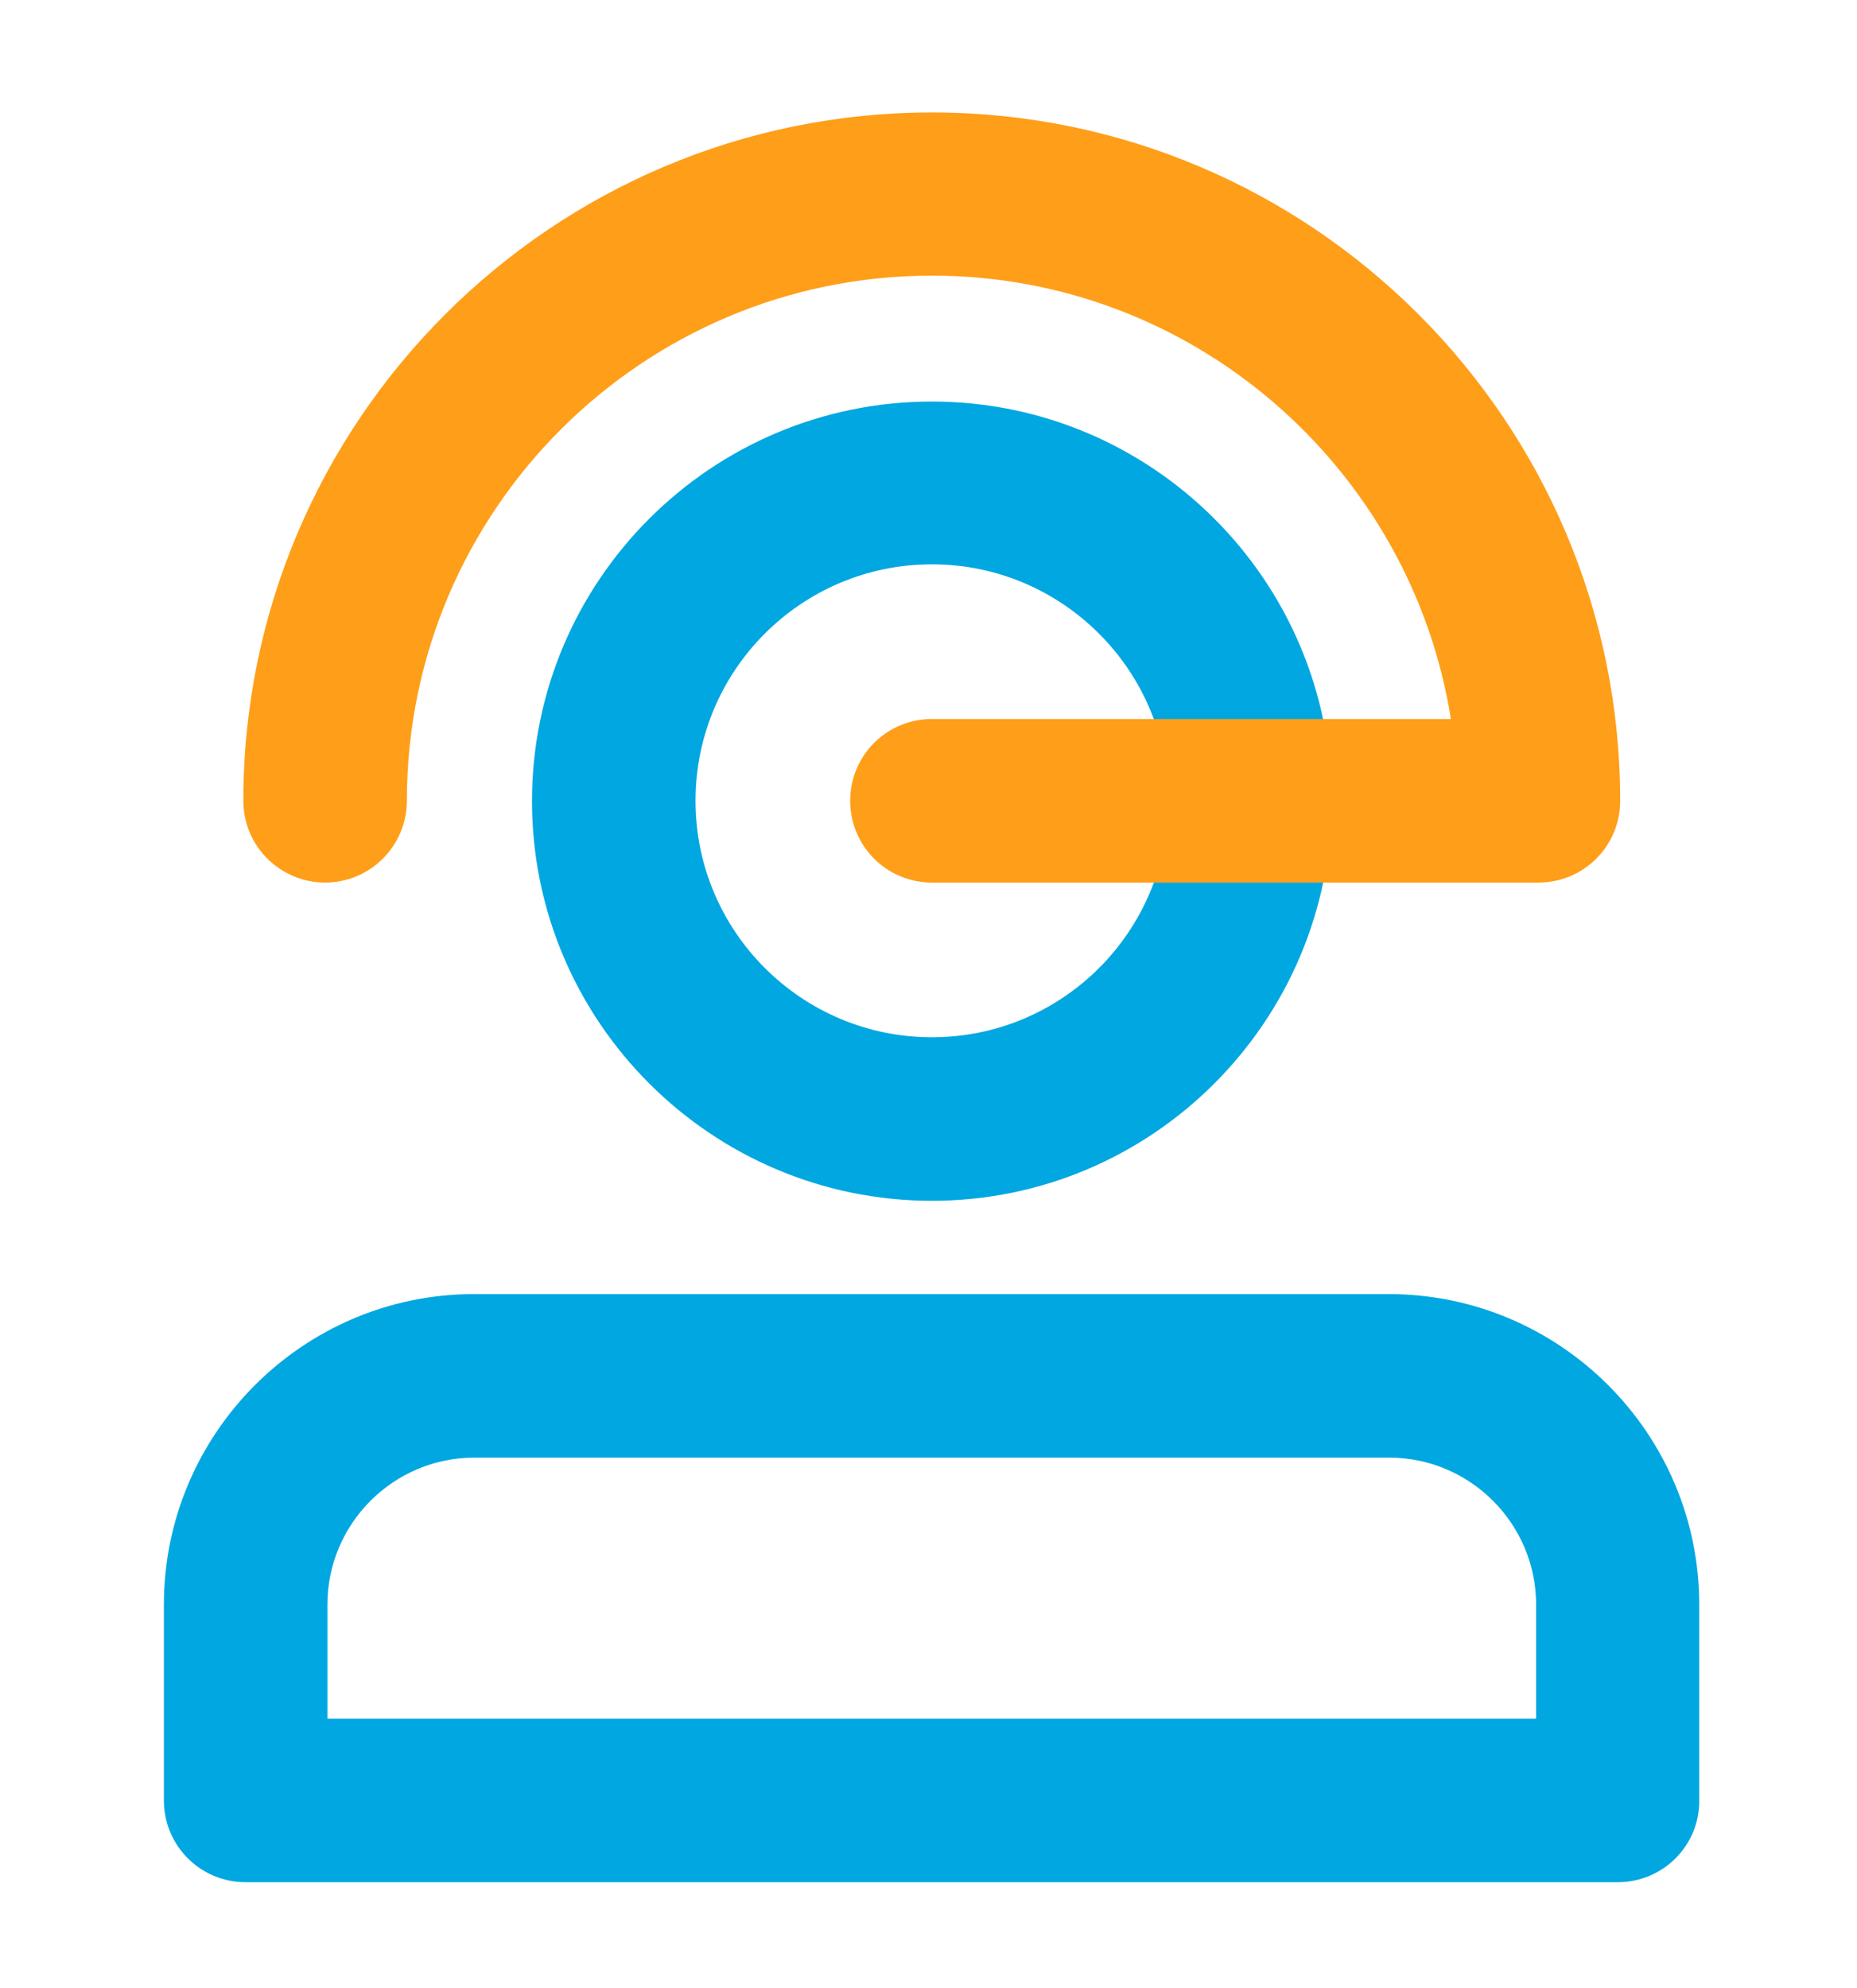
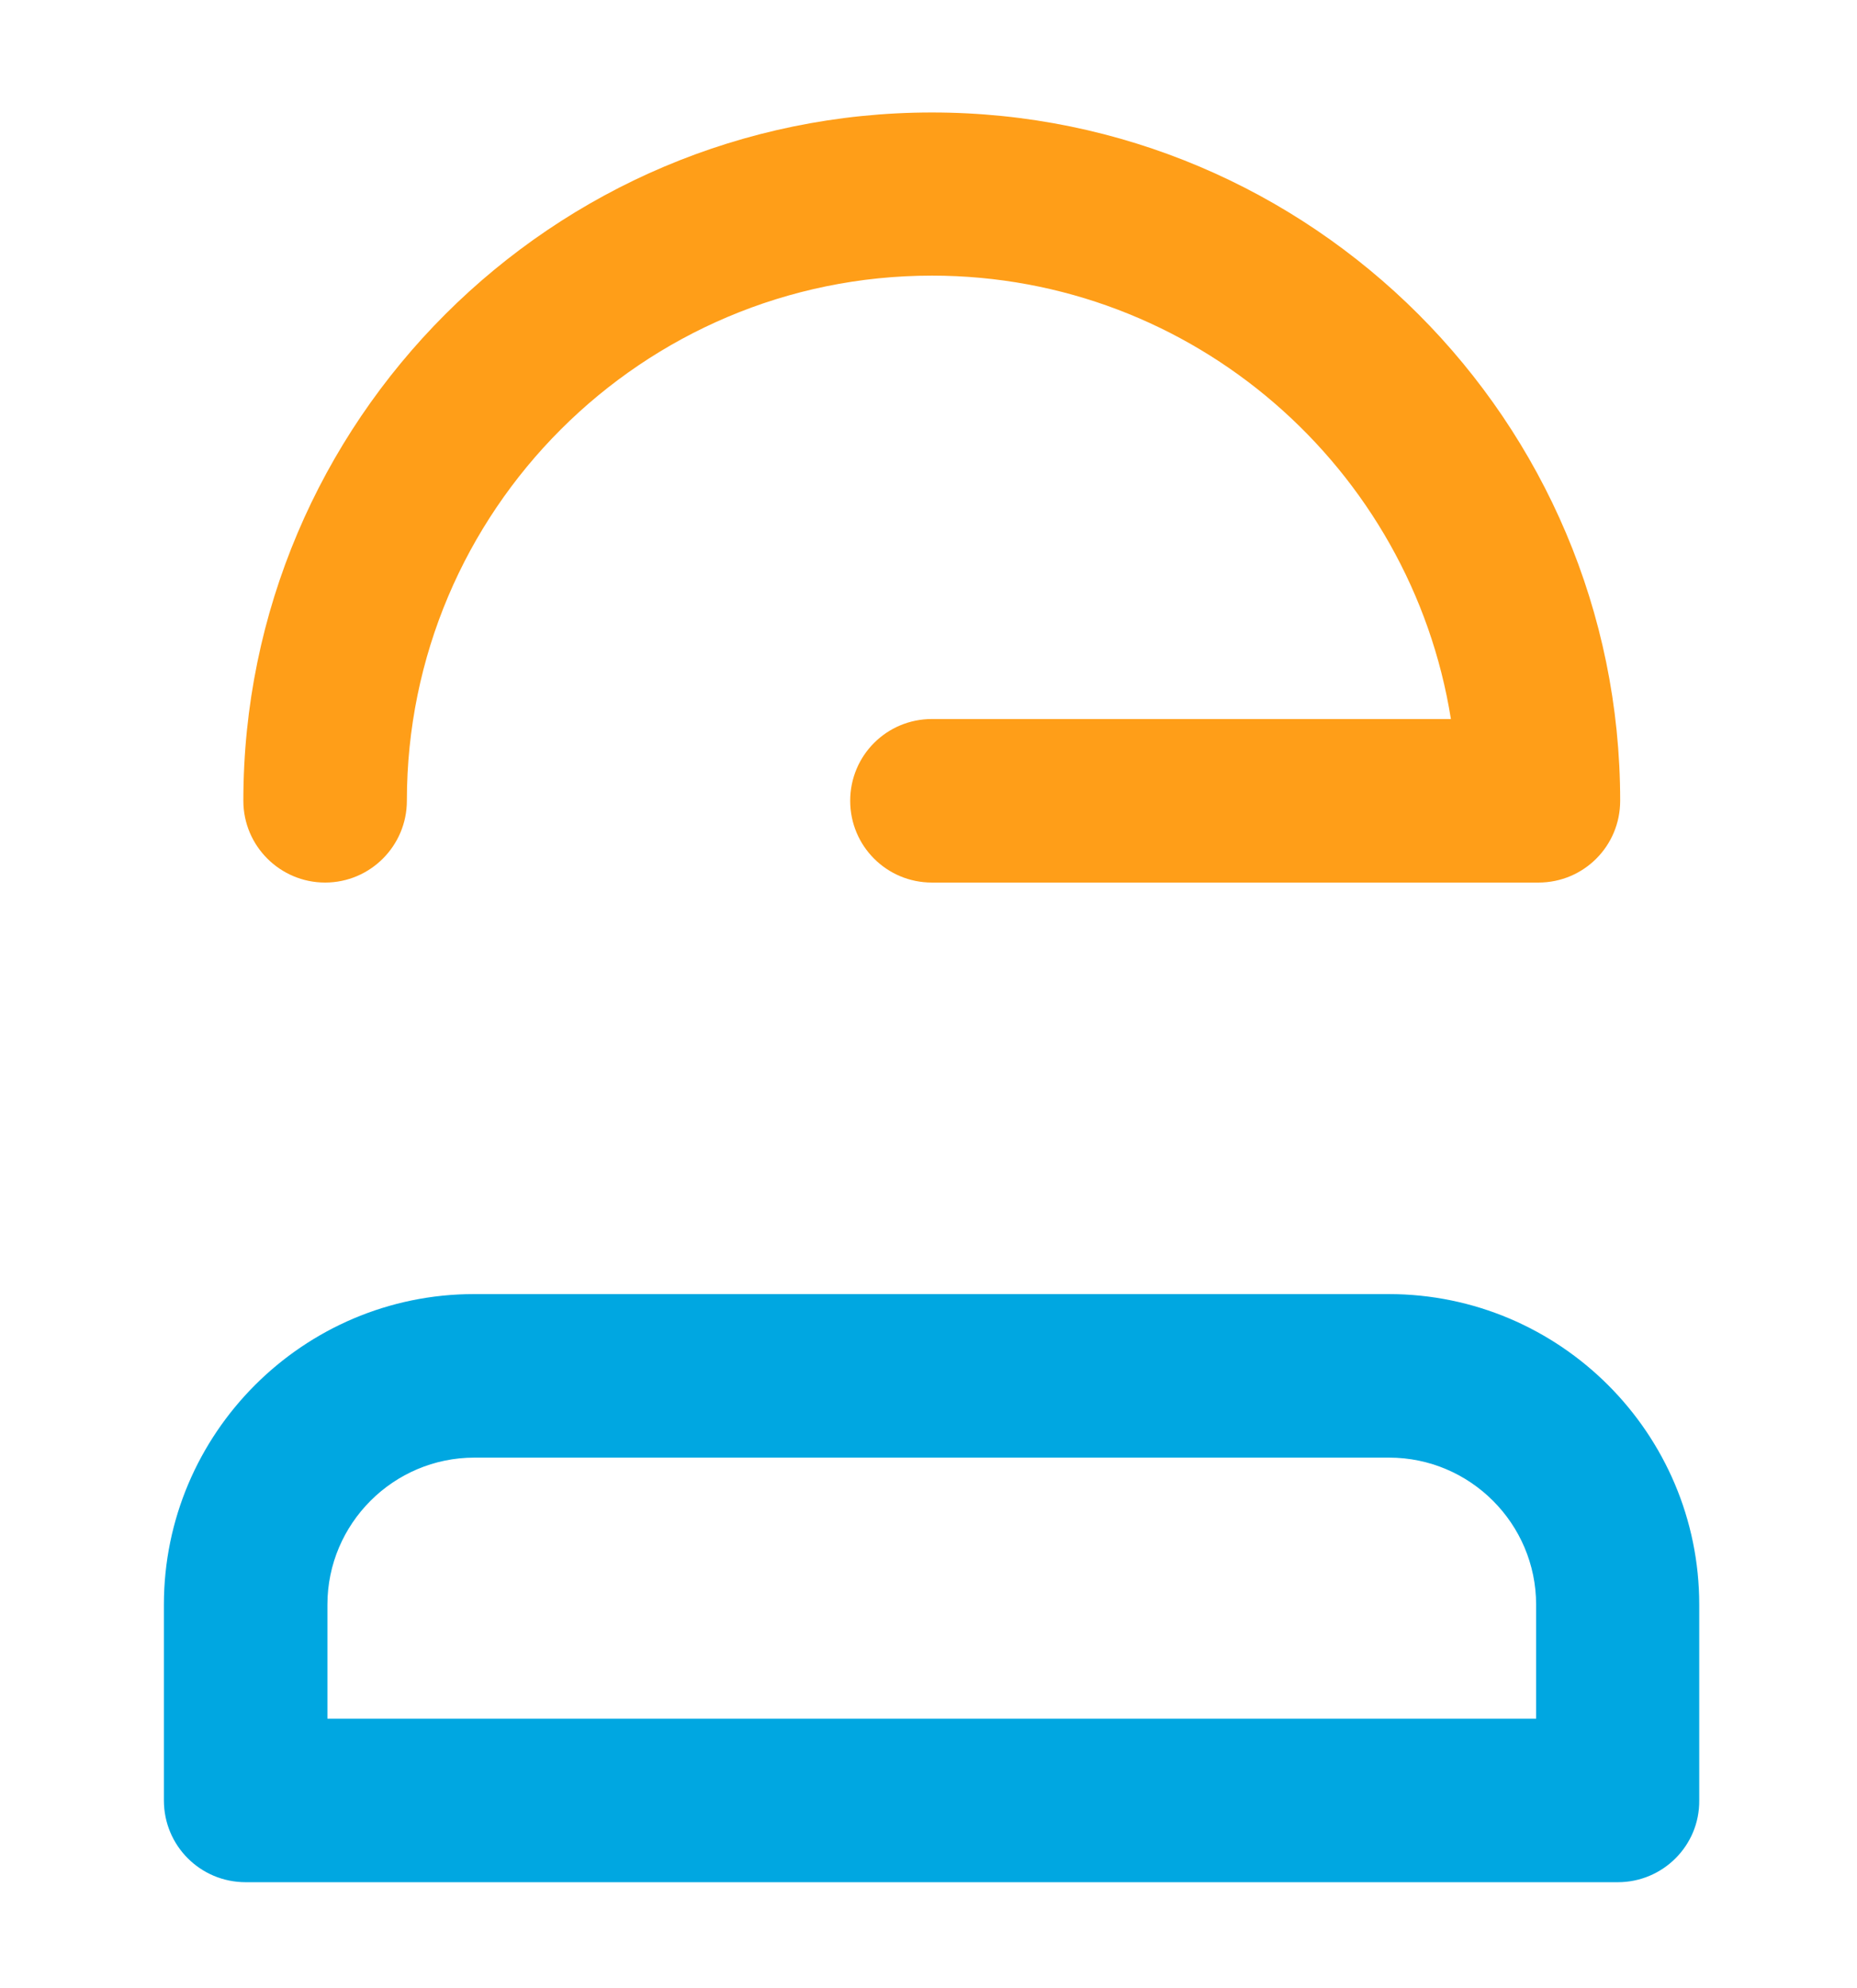
<svg xmlns="http://www.w3.org/2000/svg" version="1.1" id="Layer_1" x="0px" y="0px" viewBox="0 0 48.38 51.79" style="enable-background:new 0 0 48.38 51.79;" xml:space="preserve">
  <style type="text/css">
	.st0{fill:#00538B;}
	.st1{fill:#FF9E18;}
	.st2{fill-rule:evenodd;clip-rule:evenodd;fill:#FF9E18;}
	.st3{fill:#00A7E1;}
</style>
  <g>
-     <path class="st3" d="M24.28,31.28c-5.74,0-10.42-4.67-10.42-10.41c0-5.74,4.67-10.41,10.42-10.41c5.74,0,10.41,4.67,10.41,10.41   C34.69,26.6,30.02,31.28,24.28,31.28 M24.28,14.7c-3.4,0-6.16,2.76-6.16,6.16s2.76,6.16,6.16,6.16c3.4,0,6.16-2.76,6.16-6.16   S27.67,14.7,24.28,14.7" />
    <path class="st1" d="M40.08,22.99H24.28c-1.18,0-2.13-0.95-2.13-2.13c0-1.18,0.95-2.13,2.13-2.13h13.52   C36.76,12.2,31.1,7.18,24.28,7.18c-7.55,0-13.68,6.13-13.68,13.68c0,1.17-0.95,2.13-2.13,2.13c-1.17,0-2.13-0.95-2.13-2.13   c0-9.89,8.05-17.93,17.94-17.93c9.89,0,17.93,8.04,17.93,17.93C42.21,22.04,41.26,22.99,40.08,22.99" />
    <path class="st3" d="M42.15,49.03H6.4c-1.18,0-2.13-0.95-2.13-2.13v-5.1c0-4.46,3.63-8.09,8.08-8.09h23.83   c4.46,0,8.09,3.63,8.09,8.09v5.1C44.28,48.08,43.32,49.03,42.15,49.03 M8.53,44.77h31.49V41.8c0-2.11-1.72-3.83-3.83-3.83H12.36   c-2.11,0-3.83,1.72-3.83,3.83V44.77z" />
  </g>
</svg>